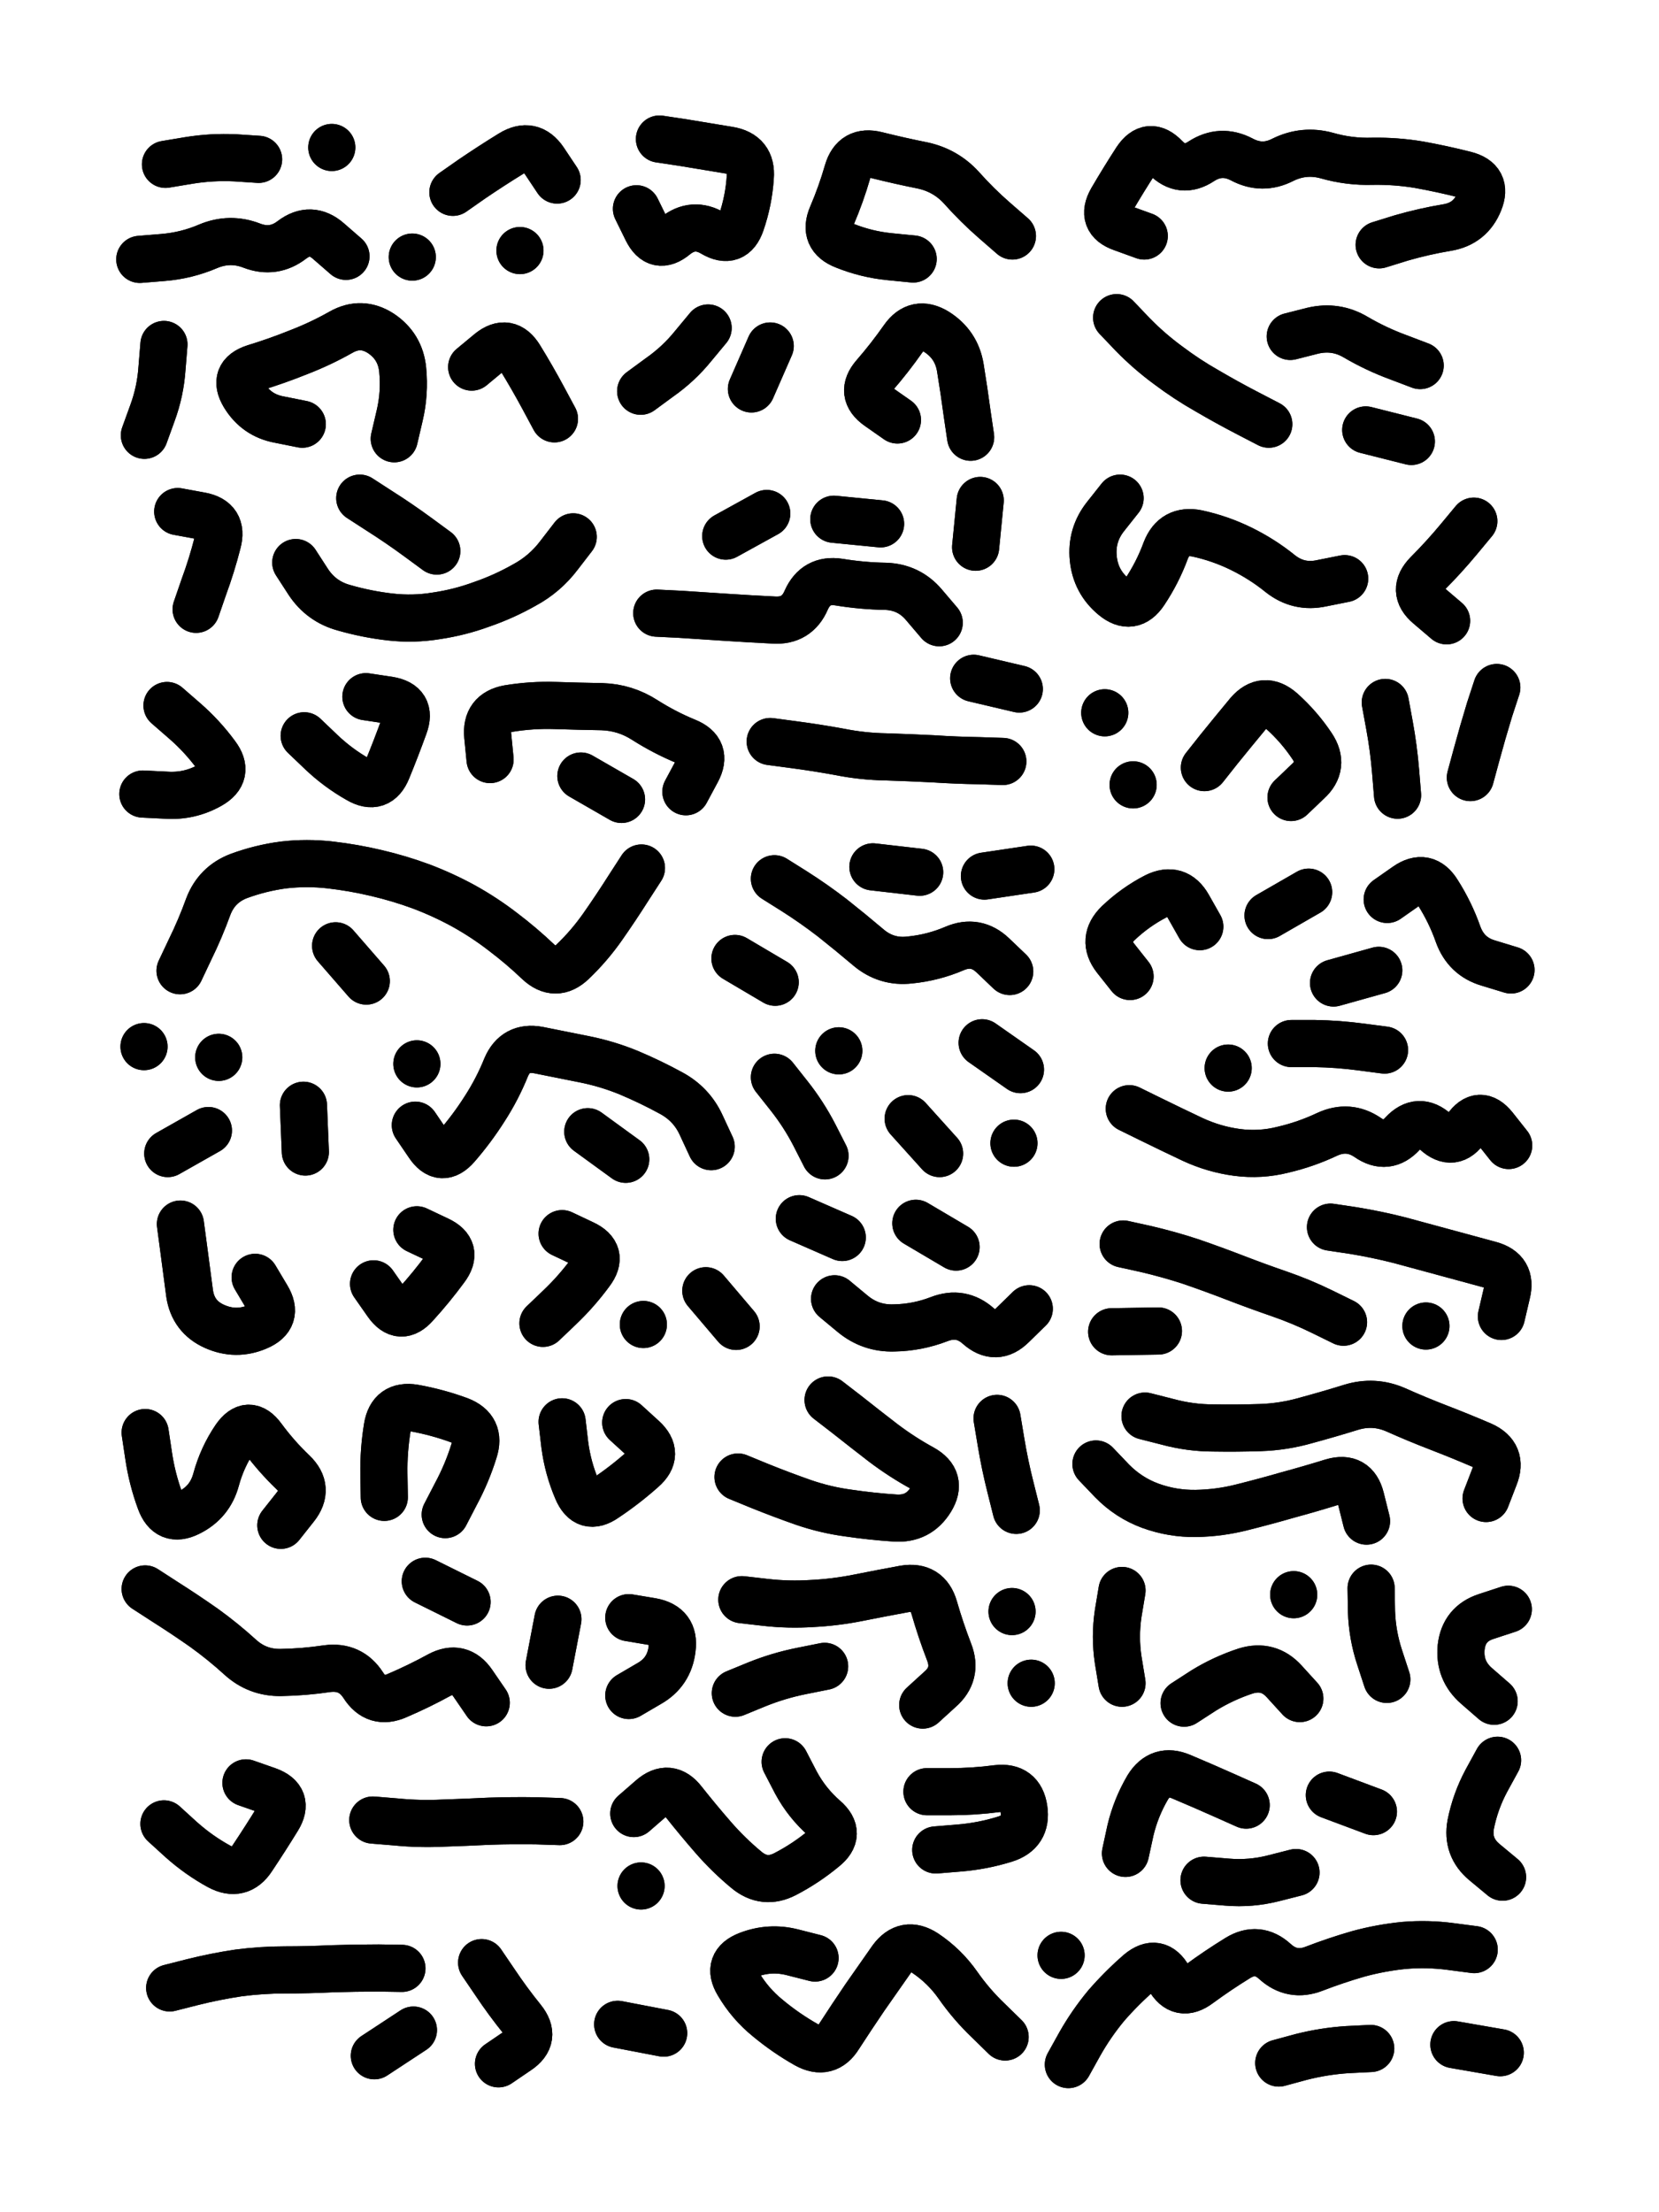
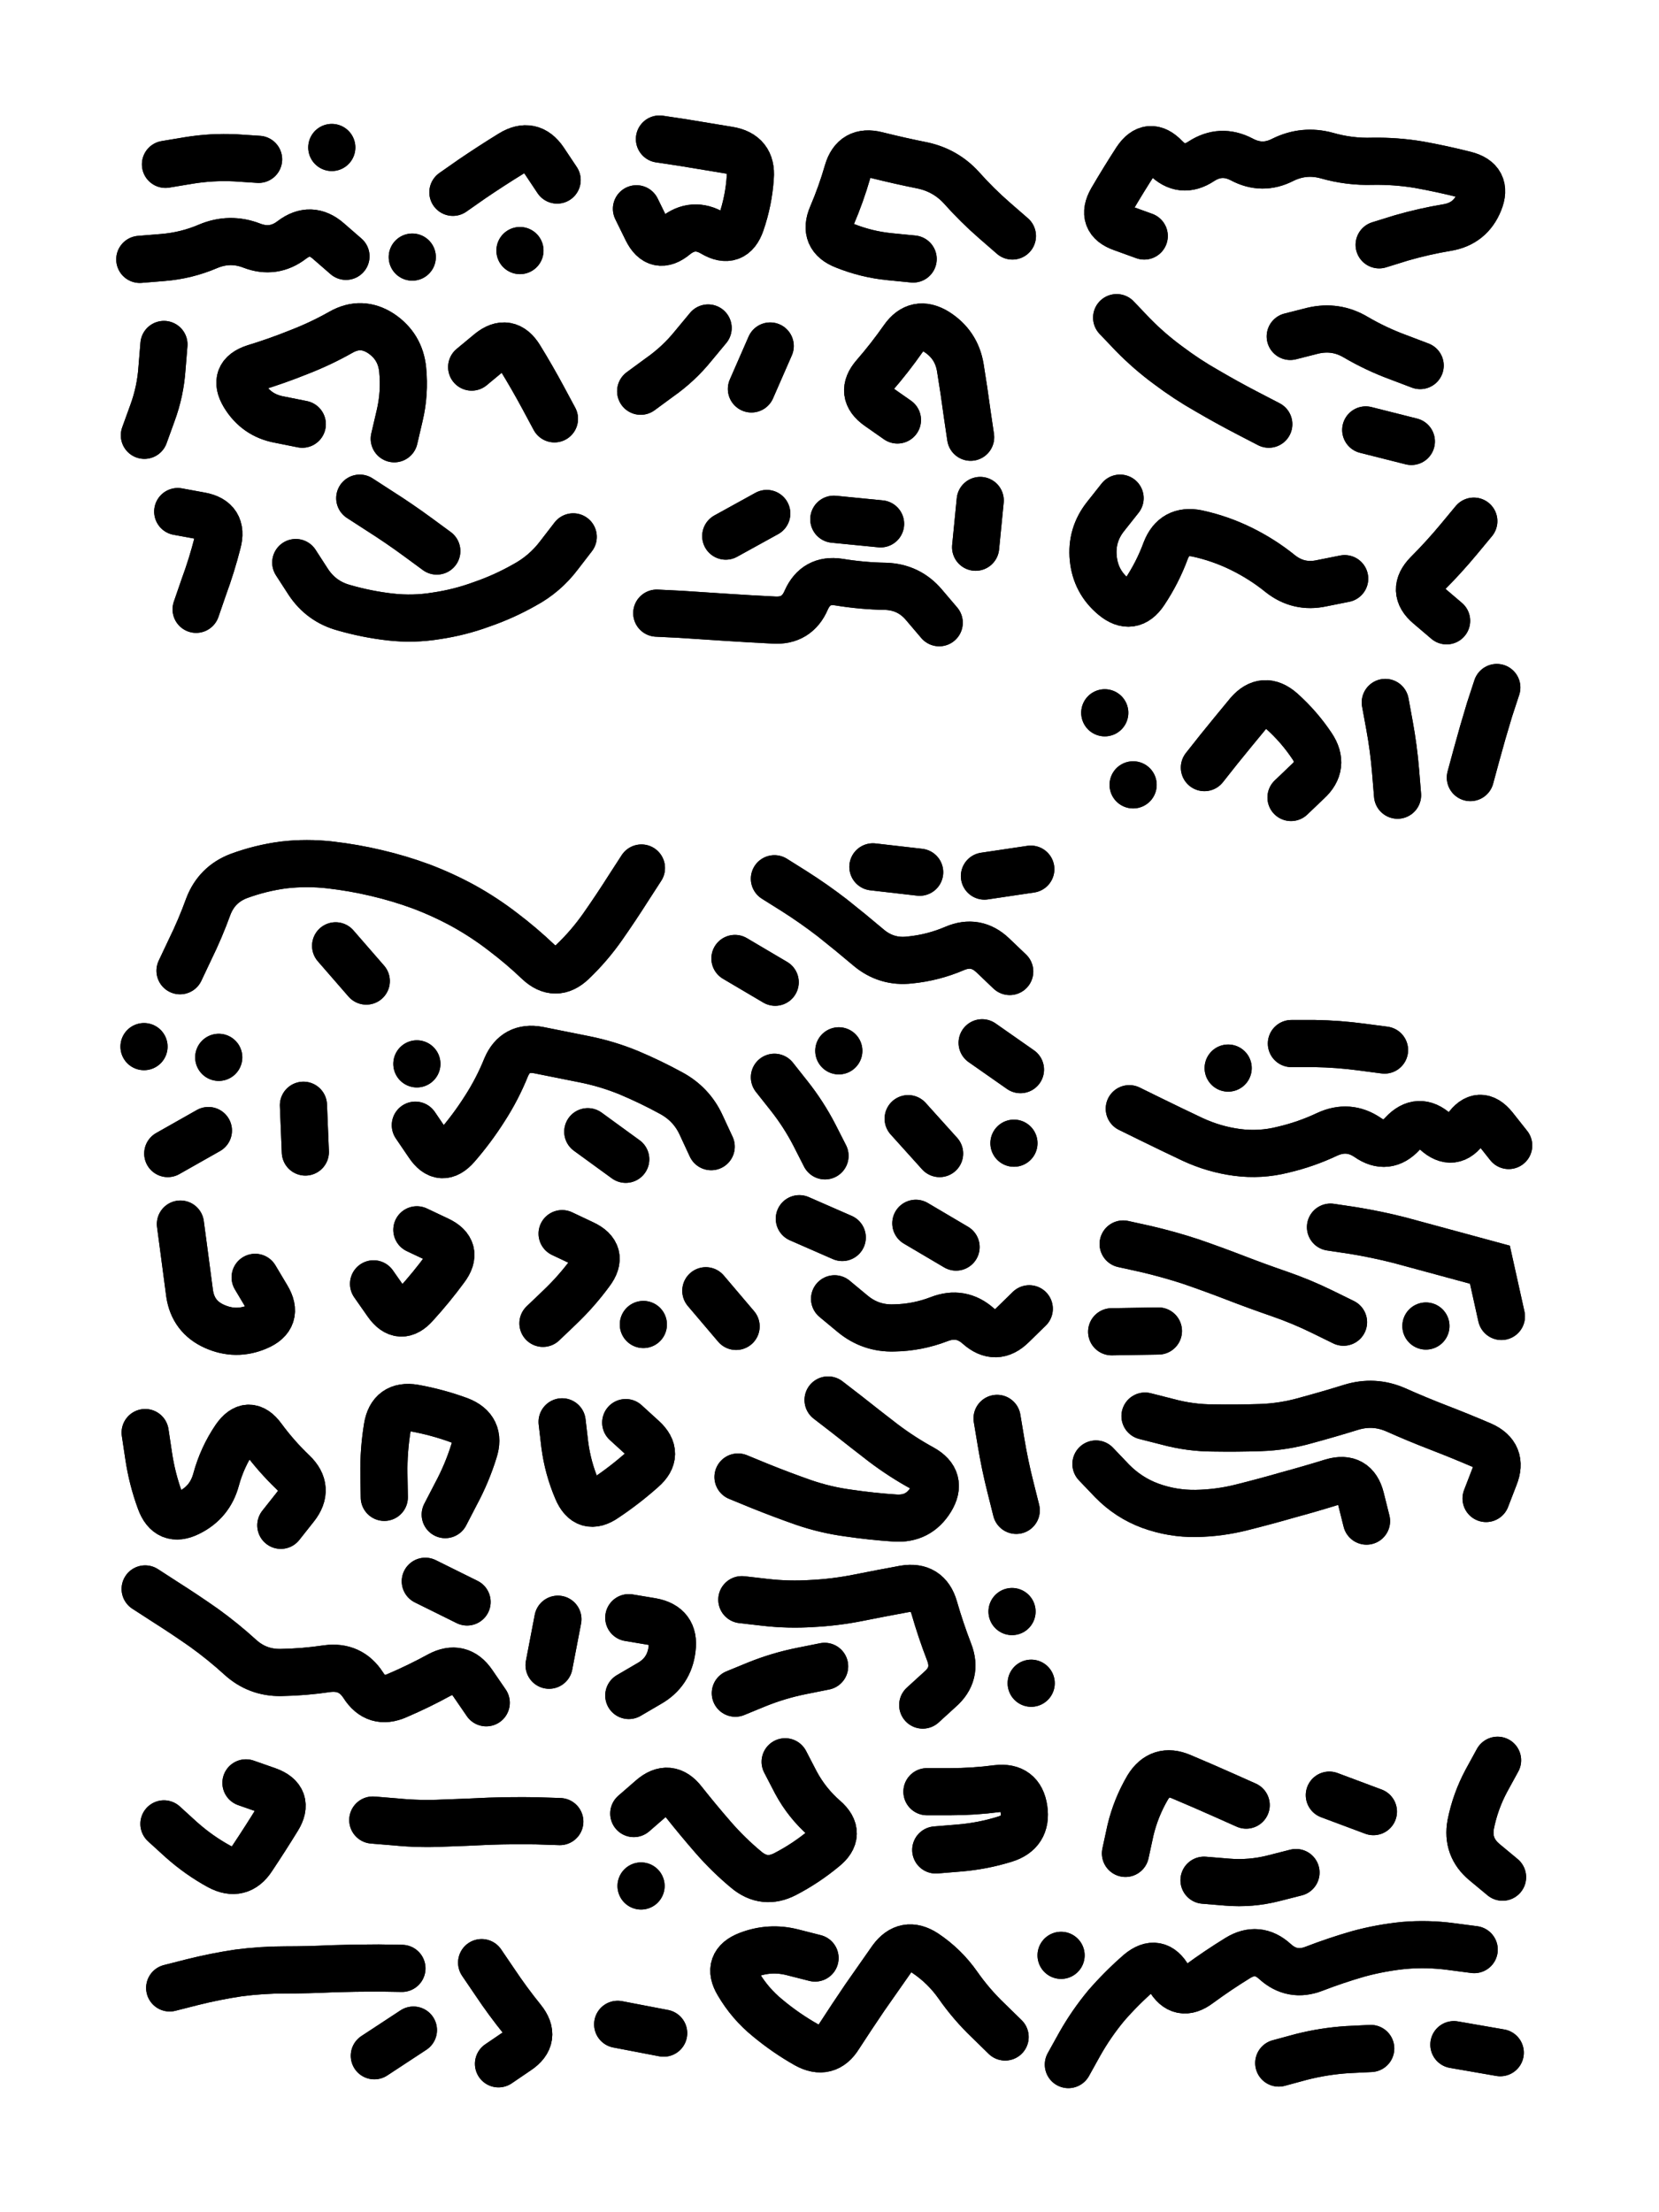
<svg xmlns="http://www.w3.org/2000/svg" viewBox="0 0 4329 5772">
  <title>Infinite Scribble #1929</title>
  <defs>
    <filter id="piece_1929_3_4_filter" x="-100" y="-100" width="4529" height="5972" filterUnits="userSpaceOnUse">
      <feGaussianBlur in="SourceGraphic" result="lineShape_1" stdDeviation="6150e-3" />
      <feColorMatrix in="lineShape_1" result="lineShape" type="matrix" values="1 0 0 0 0  0 1 0 0 0  0 0 1 0 0  0 0 0 7380e-3 -3690e-3" />
      <feGaussianBlur in="lineShape" result="shrank_blurred" stdDeviation="10000e-3" />
      <feColorMatrix in="shrank_blurred" result="shrank" type="matrix" values="1 0 0 0 0 0 1 0 0 0 0 0 1 0 0 0 0 0 7280e-3 -3990e-3" />
      <feColorMatrix in="lineShape" result="border_filled" type="matrix" values="0.6 0 0 0 -0.4  0 0.6 0 0 -0.4  0 0 0.6 0 -0.4  0 0 0 1 0" />
      <feComposite in="border_filled" in2="shrank" result="border" operator="out" />
      <feColorMatrix in="lineShape" result="whitea_0" type="matrix" values="1.5 0 0 0 0.07  0 1.5 0 0 0.07  0 0 1.5 0 0.07  0 0 0 1 0" />
      <feOffset in="whitea_0" result="whitea_1" dx="-18450e-3" dy="-24600e-3" />
      <feComposite in="whitea_1" in2="lineShape" result="whitea_cropped1" operator="out" />
      <feOffset in="whitea_cropped1" result="whitea" dx="18450e-3" dy="24600e-3" />
      <feColorMatrix in="lineShape" result="whiteb_0" type="matrix" values="2 0 0 0 0.15  0 2 0 0 0.15  0 0 2 0 0.15  0 0 0 1 0" />
      <feOffset in="whiteb_0" result="whiteb_1" dx="-12300e-3" dy="-12300e-3" />
      <feComposite in="whiteb_1" in2="lineShape" result="whiteb_cropped1" operator="out" />
      <feOffset in="whiteb_cropped1" result="whiteb" dx="12300e-3" dy="12300e-3" />
      <feColorMatrix in="lineShape" result="blacka_0" type="matrix" values="0.6 0 0 0 -0.1  0 0.6 0 0 -0.1  0 0 0.6 0 -0.1  0 0 0 1 0" />
      <feOffset in="blacka_0" result="blacka_1" dx="18450e-3" dy="24600e-3" />
      <feComposite in="blacka_1" in2="lineShape" result="blacka_cropped1" operator="out" />
      <feOffset in="blacka_cropped1" result="blacka" dx="-18450e-3" dy="-24600e-3" />
      <feMerge result="combined_linestyle">
        <feMergeNode in="whitea" />
        <feMergeNode in="blacka" />
        <feMergeNode in="whiteb" />
      </feMerge>
      <feGaussianBlur in="combined_linestyle" result="combined_linestyle_blurred" stdDeviation="15375e-3" />
      <feColorMatrix in="combined_linestyle_blurred" result="combined_linestyle_opaque" type="matrix" values="1 0 0 0 0  0 1 0 0 0  0 0 1 0 0  0 0 0 2.5 0" />
      <feComposite in="combined_linestyle_opaque" in2="lineShape" result="shapes_linestyle" operator="over" />
      <feComposite in="shapes_linestyle" in2="shrank" result="shapes_linestyle_cropped" operator="in" />
      <feComposite in="border" in2="shapes_linestyle_cropped" result="shapes" operator="over" />
      <feTurbulence result="shapes_finished_turbulence" type="turbulence" baseFrequency="203252e-6" numOctaves="3" />
      <feGaussianBlur in="shapes_finished_turbulence" result="shapes_finished_turbulence_smoothed" stdDeviation="0" />
      <feDisplacementMap in="shapes" in2="shapes_finished_turbulence_smoothed" result="shapes_finished_results_shifted" scale="3690e-2" xChannelSelector="R" yChannelSelector="G" />
      <feOffset in="shapes_finished_results_shifted" result="shapes_finished" dx="-922e-2" dy="-922e-2" />
    </filter>
    <filter id="piece_1929_3_4_shadow" x="-100" y="-100" width="4529" height="5972" filterUnits="userSpaceOnUse">
      <feColorMatrix in="SourceGraphic" result="result_blackened" type="matrix" values="0 0 0 0 0  0 0 0 0 0  0 0 0 0 0  0 0 0 0.8 0" />
      <feGaussianBlur in="result_blackened" result="result_blurred" stdDeviation="36900e-3" />
      <feComposite in="SourceGraphic" in2="result_blurred" result="result" operator="over" />
    </filter>
    <filter id="piece_1929_3_4_overall" x="-100" y="-100" width="4529" height="5972" filterUnits="userSpaceOnUse">
      <feTurbulence result="background_texture_bumps" type="fractalNoise" baseFrequency="62e-3" numOctaves="3" />
      <feDiffuseLighting in="background_texture_bumps" result="background_texture" surfaceScale="1" diffuseConstant="2" lighting-color="#aaa">
        <feDistantLight azimuth="225" elevation="20" />
      </feDiffuseLighting>
      <feColorMatrix in="background_texture" result="background_texturelightened" type="matrix" values="0.6 0 0 0 0.8  0 0.6 0 0 0.8  0 0 0.6 0 0.8  0 0 0 1 0" />
      <feColorMatrix in="SourceGraphic" result="background_darkened" type="matrix" values="2 0 0 0 -1  0 2 0 0 -1  0 0 2 0 -1  0 0 0 1 0" />
      <feMorphology in="background_darkened" result="background_glow_1_thicken" operator="dilate" radius="0" />
      <feColorMatrix in="background_glow_1_thicken" result="background_glow_1_thicken_colored" type="matrix" values="0 0 0 0 0  0 0 0 0 0  0 0 0 0 0  0 0 0 0.7 0" />
      <feGaussianBlur in="background_glow_1_thicken_colored" result="background_glow_1" stdDeviation="64400e-3" />
      <feMorphology in="background_darkened" result="background_glow_2_thicken" operator="dilate" radius="0" />
      <feColorMatrix in="background_glow_2_thicken" result="background_glow_2_thicken_colored" type="matrix" values="0 0 0 0 0  0 0 0 0 0  0 0 0 0 0  0 0 0 0 0" />
      <feGaussianBlur in="background_glow_2_thicken_colored" result="background_glow_2" stdDeviation="0" />
      <feComposite in="background_glow_1" in2="background_glow_2" result="background_glow" operator="out" />
      <feBlend in="background_glow" in2="background_texturelightened" result="background" mode="normal" />
    </filter>
    <clipPath id="piece_1929_3_4_clip">
      <rect x="0" y="0" width="4329" height="5772" />
    </clipPath>
    <g id="layer_1" filter="url(#piece_1929_3_4_filter)" stroke-width="123" stroke-linecap="round" fill="none">
      <path d="M 374 686 Q 374 686 435 681 Q 496 676 552 652 Q 609 628 666 650 Q 723 672 771 635 Q 820 598 866 638 L 912 678 M 1191 511 Q 1191 511 1241 476 Q 1291 442 1343 410 Q 1395 378 1429 428 L 1463 479 M 1085 680 L 1085 680 M 875 394 L 875 394 M 441 438 Q 441 438 501 428 Q 562 418 623 421 L 684 425 M 1366 663 L 1366 663" stroke="hsl(45,100%,64%)" />
      <path d="M 2651 625 Q 2651 625 2605 585 Q 2559 545 2518 499 Q 2477 454 2417 441 Q 2357 429 2297 414 Q 2238 399 2221 457 Q 2204 516 2180 572 Q 2156 628 2213 650 Q 2270 673 2331 679 L 2392 685 M 2995 625 Q 2995 625 2937 604 Q 2880 584 2910 531 Q 2941 478 2974 427 Q 3008 376 3050 420 Q 3093 464 3144 430 Q 3195 397 3249 425 Q 3303 454 3357 426 Q 3412 399 3471 415 Q 3530 432 3591 430 Q 3652 429 3712 439 Q 3773 450 3832 465 Q 3892 480 3869 536 Q 3846 593 3785 603 Q 3725 613 3666 630 L 3608 648 M 1730 372 Q 1730 372 1790 381 Q 1851 391 1911 401 Q 1972 411 1967 472 Q 1963 533 1943 591 Q 1923 649 1870 618 Q 1818 587 1771 625 Q 1724 664 1697 609 L 1670 554" stroke="hsl(110,100%,66%)" />
      <path d="M 386 1145 Q 386 1145 407 1087 Q 428 1030 432 969 L 437 908 M 1038 1154 Q 1038 1154 1052 1094 Q 1066 1035 1060 974 Q 1054 913 1003 879 Q 952 846 899 876 Q 846 906 789 928 Q 732 951 673 969 Q 615 988 646 1040 Q 678 1093 738 1104 L 798 1116 M 1456 1102 Q 1456 1102 1427 1048 Q 1398 994 1366 942 Q 1334 890 1287 928 L 1240 967" stroke="hsl(54,100%,64%)" />
      <path d="M 2542 1150 Q 2542 1150 2533 1089 Q 2525 1029 2515 968 Q 2505 908 2453 875 Q 2401 843 2366 893 Q 2331 943 2291 989 Q 2251 1035 2301 1070 L 2351 1105 M 1970 1024 L 2019 912 M 1681 1030 Q 1681 1030 1730 994 Q 1780 959 1818 912 L 1857 865" stroke="hsl(102,100%,67%)" />
      <path d="M 3320 1116 Q 3320 1116 3266 1088 Q 3212 1060 3159 1029 Q 3106 999 3057 962 Q 3008 926 2965 882 L 2923 838 M 3715 963 Q 3715 963 3657 941 Q 3600 920 3547 889 Q 3495 858 3435 872 L 3376 887 M 3573 1131 L 3692 1161" stroke="hsl(177,100%,67%)" />
      <path d="M 2555 1437 L 2567 1315 M 781 1477 Q 781 1477 814 1528 Q 848 1579 907 1595 Q 966 1612 1027 1619 Q 1088 1626 1148 1616 Q 1209 1607 1266 1586 Q 1324 1566 1377 1536 Q 1431 1507 1468 1458 L 1505 1410 M 1723 1609 Q 1723 1609 1784 1612 Q 1845 1616 1906 1620 Q 1967 1624 2028 1627 Q 2089 1631 2113 1575 Q 2138 1519 2198 1528 Q 2259 1538 2320 1539 Q 2381 1541 2420 1587 L 2460 1634 M 1903 1408 L 2010 1349 M 521 1599 Q 521 1599 541 1541 Q 562 1484 577 1425 Q 593 1366 533 1355 L 473 1344 M 948 1309 Q 948 1309 999 1342 Q 1051 1375 1100 1411 L 1149 1447 M 2307 1376 L 2185 1364" stroke="hsl(92,100%,66%)" />
      <path d="M 3855 1369 Q 3855 1369 3816 1416 Q 3777 1463 3734 1506 Q 3691 1550 3737 1589 L 3784 1629 M 2932 1309 Q 2932 1309 2894 1357 Q 2856 1405 2862 1466 Q 2868 1527 2915 1566 Q 2962 1605 2996 1554 Q 3030 1503 3051 1446 Q 3073 1389 3133 1401 Q 3193 1414 3248 1441 Q 3303 1468 3350 1506 Q 3398 1544 3458 1531 L 3518 1519" stroke="hsl(193,100%,70%)" />
-       <path d="M 803 1929 Q 803 1929 847 1971 Q 891 2013 944 2043 Q 997 2074 1020 2017 Q 1043 1961 1064 1903 Q 1085 1846 1024 1836 L 964 1827 M 2019 1944 Q 2019 1944 2079 1952 Q 2140 1960 2200 1971 Q 2260 1983 2321 1984 Q 2382 1986 2443 1989 Q 2504 1993 2565 1994 L 2626 1996 M 1799 2075 Q 1799 2075 1828 2021 Q 1857 1967 1800 1944 Q 1744 1921 1692 1888 Q 1641 1855 1580 1853 Q 1519 1852 1458 1850 Q 1397 1848 1336 1858 Q 1276 1869 1282 1930 L 1288 1991 M 445 1850 Q 445 1850 491 1890 Q 537 1930 573 1979 Q 610 2028 557 2058 Q 504 2088 443 2084 L 382 2081 M 1631 2095 L 1525 2034 M 2669 1807 L 2550 1779" stroke="hsl(117,100%,66%)" />
      <path d="M 3846 2038 Q 3846 2038 3862 1979 Q 3878 1920 3896 1861 L 3915 1803 M 3152 2012 Q 3152 2012 3190 1964 Q 3228 1917 3267 1870 Q 3307 1824 3353 1864 Q 3399 1905 3433 1956 Q 3467 2007 3422 2048 L 3378 2090 M 2966 2057 L 2966 2057 M 3624 1842 Q 3624 1842 3635 1902 Q 3646 1962 3651 2023 L 3656 2084 M 2892 1869 L 2892 1869" stroke="hsl(208,100%,74%)" />
      <path d="M 479 2542 Q 479 2542 505 2487 Q 532 2432 553 2374 Q 575 2317 632 2295 Q 689 2274 749 2266 Q 810 2259 871 2266 Q 932 2273 991 2287 Q 1051 2301 1108 2322 Q 1166 2344 1219 2373 Q 1273 2403 1321 2440 Q 1370 2477 1414 2519 Q 1459 2561 1503 2519 Q 1547 2477 1582 2427 Q 1617 2377 1650 2325 L 1683 2274 M 885 2477 L 965 2569 M 2030 2302 Q 2030 2302 2081 2334 Q 2133 2367 2181 2404 Q 2229 2442 2275 2481 Q 2322 2521 2383 2514 Q 2444 2508 2500 2484 Q 2556 2460 2600 2502 L 2644 2544 M 1927 2510 L 2032 2572 M 2287 2271 L 2409 2285 M 2578 2295 L 2699 2277" stroke="hsl(147,100%,66%)" />
-       <path d="M 3629 2356 Q 3629 2356 3679 2321 Q 3729 2286 3761 2338 Q 3794 2390 3814 2447 Q 3835 2505 3893 2522 L 3952 2540 M 3318 2398 L 3424 2337 M 3140 2427 Q 3140 2427 3110 2374 Q 3080 2321 3025 2348 Q 2971 2376 2927 2418 Q 2883 2461 2920 2509 L 2958 2557 M 3489 2574 L 3607 2541" stroke="hsl(223,100%,77%)" />
      <path d="M 2030 2820 Q 2030 2820 2068 2868 Q 2106 2916 2134 2970 L 2162 3025 M 1093 2945 Q 1093 2945 1127 2995 Q 1161 3046 1201 3000 Q 1241 2954 1274 2902 Q 1307 2851 1330 2794 Q 1354 2738 1414 2749 Q 1474 2761 1534 2773 Q 1594 2785 1650 2808 Q 1707 2832 1760 2861 Q 1814 2890 1839 2945 L 1865 3001 M 553 2959 L 447 3019 M 580 2768 L 580 2768 M 801 2893 L 806 3015 M 2379 2928 L 2461 3019 M 1097 2785 L 1097 2785 M 2672 2800 L 2572 2730 M 1642 3034 L 1543 2962 M 2655 2992 L 2655 2992 M 385 2740 L 385 2740 M 2198 2751 L 2198 2751" stroke="hsl(177,100%,66%)" />
      <path d="M 2956 2902 Q 2956 2902 3011 2929 Q 3066 2956 3121 2982 Q 3177 3008 3237 3016 Q 3298 3024 3357 3009 Q 3417 2995 3472 2969 Q 3528 2943 3578 2977 Q 3628 3012 3669 2967 Q 3711 2922 3756 2963 Q 3801 3004 3835 2953 Q 3870 2903 3908 2950 L 3946 2998 M 3379 2732 Q 3379 2732 3440 2732 Q 3501 2733 3561 2741 L 3622 2749 M 3214 2796 L 3214 2796" stroke="hsl(238,100%,79%)" />
      <path d="M 675 3342 Q 675 3342 706 3394 Q 738 3447 681 3471 Q 625 3495 569 3470 Q 513 3445 504 3384 Q 496 3324 488 3263 L 480 3203 M 984 3359 Q 984 3359 1019 3409 Q 1054 3459 1094 3413 Q 1135 3368 1171 3319 Q 1208 3270 1152 3244 L 1097 3218 M 1426 3462 Q 1426 3462 1470 3420 Q 1514 3378 1550 3329 Q 1587 3280 1531 3254 L 1476 3228 M 1851 3377 L 1930 3470 M 1688 3465 L 1688 3465 M 2187 3398 Q 2187 3398 2234 3437 Q 2281 3476 2342 3474 Q 2403 3473 2460 3451 Q 2517 3429 2562 3469 Q 2608 3510 2651 3467 L 2695 3424 M 2207 3238 L 2095 3189 M 2399 3201 L 2504 3263" stroke="hsl(193,100%,67%)" />
-       <path d="M 3481 3211 Q 3481 3211 3541 3220 Q 3602 3230 3661 3245 Q 3720 3261 3779 3277 Q 3838 3293 3897 3309 Q 3956 3325 3941 3384 L 3927 3444 M 2940 3255 Q 2940 3255 2999 3268 Q 3059 3282 3117 3301 Q 3175 3321 3232 3343 Q 3289 3365 3347 3385 Q 3405 3405 3460 3432 L 3515 3459 M 2910 3484 L 3032 3482 M 3730 3469 L 3730 3469" stroke="hsl(250,100%,78%)" />
+       <path d="M 3481 3211 Q 3481 3211 3541 3220 Q 3602 3230 3661 3245 Q 3720 3261 3779 3277 Q 3838 3293 3897 3309 L 3927 3444 M 2940 3255 Q 2940 3255 2999 3268 Q 3059 3282 3117 3301 Q 3175 3321 3232 3343 Q 3289 3365 3347 3385 Q 3405 3405 3460 3432 L 3515 3459 M 2910 3484 L 3032 3482 M 3730 3469 L 3730 3469" stroke="hsl(250,100%,78%)" />
      <path d="M 2611 3710 Q 2611 3710 2621 3770 Q 2631 3831 2646 3890 L 2661 3950 M 1171 3961 Q 1171 3961 1199 3907 Q 1228 3853 1246 3795 Q 1265 3737 1208 3715 Q 1151 3694 1090 3683 Q 1030 3673 1020 3733 Q 1010 3794 1011 3855 L 1012 3916 M 1935 3863 Q 1935 3863 1991 3886 Q 2048 3909 2105 3929 Q 2163 3949 2223 3957 Q 2284 3966 2345 3970 Q 2406 3974 2438 3922 Q 2470 3870 2416 3840 Q 2363 3811 2314 3774 Q 2266 3737 2218 3699 L 2170 3662 M 1642 3721 Q 1642 3721 1687 3762 Q 1732 3803 1686 3843 Q 1640 3884 1589 3918 Q 1539 3953 1515 3896 Q 1491 3840 1483 3779 L 1476 3719 M 742 3989 Q 742 3989 780 3941 Q 818 3893 774 3851 Q 730 3809 694 3760 Q 658 3711 623 3761 Q 589 3811 573 3870 Q 557 3929 502 3956 Q 448 3983 427 3925 Q 406 3868 397 3807 L 388 3747" stroke="hsl(208,100%,69%)" />
      <path d="M 3887 3919 Q 3887 3919 3909 3862 Q 3932 3805 3876 3780 Q 3820 3756 3763 3734 Q 3706 3712 3650 3687 Q 3594 3663 3535 3681 Q 3477 3699 3418 3715 Q 3359 3732 3298 3734 Q 3237 3736 3176 3735 Q 3115 3735 3056 3719 L 2997 3704 M 2869 3829 Q 2869 3829 2911 3873 Q 2954 3917 3011 3938 Q 3069 3959 3130 3958 Q 3191 3957 3250 3942 Q 3310 3927 3369 3910 Q 3428 3894 3486 3876 Q 3545 3859 3560 3918 L 3575 3978" stroke="hsl(262,100%,78%)" />
      <path d="M 388 4155 Q 388 4155 439 4188 Q 491 4221 541 4256 Q 591 4292 636 4333 Q 681 4374 742 4373 Q 803 4372 863 4363 Q 924 4355 957 4406 Q 990 4458 1046 4433 Q 1102 4409 1155 4380 Q 1209 4351 1243 4401 L 1278 4452 M 1465 4234 L 1442 4354 M 1228 4189 L 1119 4135" stroke="hsl(204,100%,66%)" />
      <path d="M 1945 4183 Q 1945 4183 2006 4190 Q 2067 4197 2128 4193 Q 2189 4190 2249 4178 Q 2309 4166 2369 4155 Q 2430 4145 2447 4204 Q 2464 4263 2486 4320 Q 2508 4377 2462 4417 L 2417 4458 M 1650 4230 Q 1650 4230 1710 4240 Q 1771 4251 1763 4311 Q 1756 4372 1703 4402 L 1650 4433 M 2650 4214 L 2650 4214 M 1928 4427 Q 1928 4427 1984 4404 Q 2041 4381 2101 4369 L 2161 4357 M 2700 4401 L 2700 4401" stroke="hsl(242,100%,74%)" />
-       <path d="M 2937 4401 Q 2937 4401 2927 4340 Q 2918 4280 2927 4219 L 2937 4159 M 3628 4391 Q 3628 4391 3609 4333 Q 3590 4275 3588 4214 L 3587 4153 M 3099 4453 Q 3099 4453 3150 4420 Q 3202 4388 3260 4369 Q 3319 4351 3360 4396 L 3401 4441 M 3385 4170 L 3385 4170 M 3945 4208 Q 3945 4208 3887 4227 Q 3829 4246 3822 4307 Q 3816 4368 3862 4408 L 3908 4448" stroke="hsl(276,100%,76%)" />
      <path d="M 982 4758 Q 982 4758 1043 4763 Q 1104 4769 1165 4766 Q 1226 4764 1287 4761 Q 1348 4759 1409 4760 L 1470 4762 M 651 4661 Q 651 4661 708 4681 Q 766 4702 734 4754 Q 702 4806 668 4857 Q 635 4908 581 4879 Q 528 4850 482 4809 L 437 4768" stroke="hsl(219,100%,68%)" />
      <path d="M 2428 4684 Q 2428 4684 2489 4684 Q 2550 4684 2611 4676 Q 2672 4669 2681 4729 Q 2690 4790 2631 4808 Q 2573 4826 2512 4831 L 2451 4836 M 1663 4741 Q 1663 4741 1709 4701 Q 1755 4661 1792 4709 Q 1830 4757 1870 4803 Q 1910 4849 1957 4888 Q 2004 4927 2058 4899 Q 2112 4871 2159 4832 Q 2207 4794 2161 4754 Q 2115 4714 2086 4660 L 2058 4606 M 1682 4930 L 1682 4930" stroke="hsl(254,100%,73%)" />
      <path d="M 3917 4602 Q 3917 4602 3888 4655 Q 3859 4709 3847 4769 Q 3836 4829 3883 4868 L 3930 4907 M 3261 4719 Q 3261 4719 3205 4694 Q 3149 4669 3092 4645 Q 3036 4621 3004 4673 Q 2973 4726 2959 4785 L 2946 4845 M 3593 4736 L 3478 4693 M 3151 4915 Q 3151 4915 3212 4920 Q 3273 4925 3332 4910 L 3391 4895" stroke="hsl(291,100%,75%)" />
      <path d="M 1266 5130 Q 1266 5130 1300 5180 Q 1334 5231 1372 5278 Q 1411 5326 1360 5360 L 1310 5394 M 452 5196 Q 452 5196 511 5181 Q 571 5166 631 5157 Q 692 5149 753 5149 Q 814 5149 875 5146 Q 936 5144 997 5144 L 1058 5145 M 1088 5306 L 986 5373" stroke="hsl(234,100%,69%)" />
      <path d="M 3856 5096 Q 3856 5096 3795 5088 Q 3735 5080 3674 5085 Q 3613 5091 3554 5107 Q 3495 5124 3438 5146 Q 3381 5168 3336 5127 Q 3291 5086 3239 5118 Q 3187 5150 3138 5186 Q 3089 5223 3059 5170 Q 3029 5117 2982 5156 Q 2936 5196 2896 5242 Q 2857 5289 2827 5342 L 2797 5396 M 2632 5324 Q 2632 5324 2588 5281 Q 2544 5239 2509 5189 Q 2474 5139 2423 5105 Q 2372 5072 2336 5121 Q 2301 5171 2266 5221 Q 2232 5271 2199 5322 Q 2167 5374 2113 5344 Q 2060 5314 2013 5275 Q 1966 5237 1935 5184 Q 1904 5132 1961 5110 Q 2018 5088 2077 5103 L 2136 5118 M 2778 5111 L 2778 5111 M 3586 5354 Q 3586 5354 3525 5357 Q 3464 5361 3405 5376 L 3346 5392 M 1741 5314 L 1621 5291 M 3803 5344 L 3924 5365" stroke="hsl(285,100%,72%)" />
    </g>
  </defs>
  <g filter="url(#piece_1929_3_4_overall)" clip-path="url(#piece_1929_3_4_clip)">
    <use href="#layer_1" />
  </g>
  <g clip-path="url(#piece_1929_3_4_clip)">
    <use href="#layer_1" filter="url(#piece_1929_3_4_shadow)" />
  </g>
</svg>